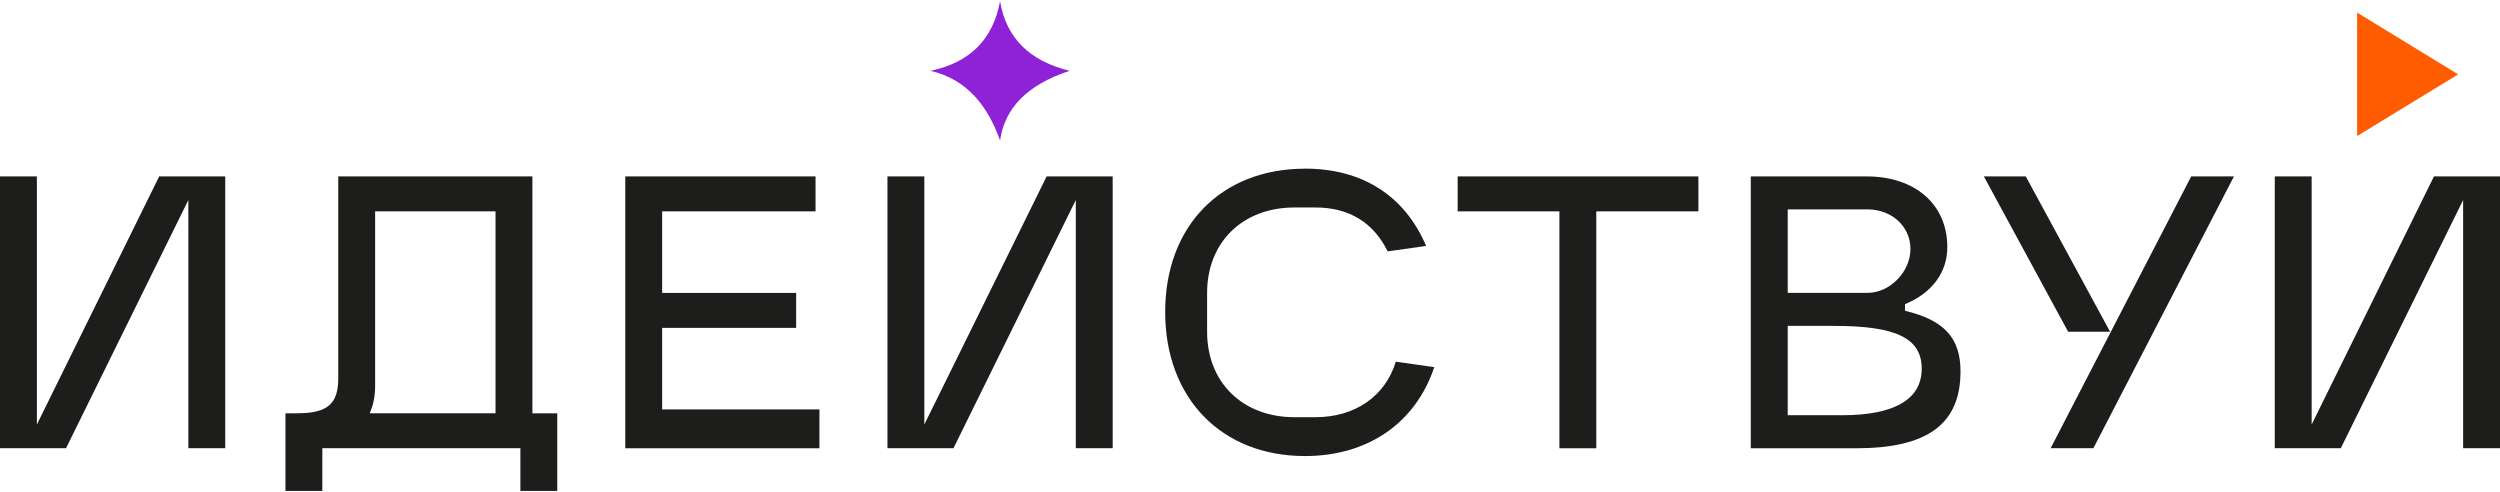
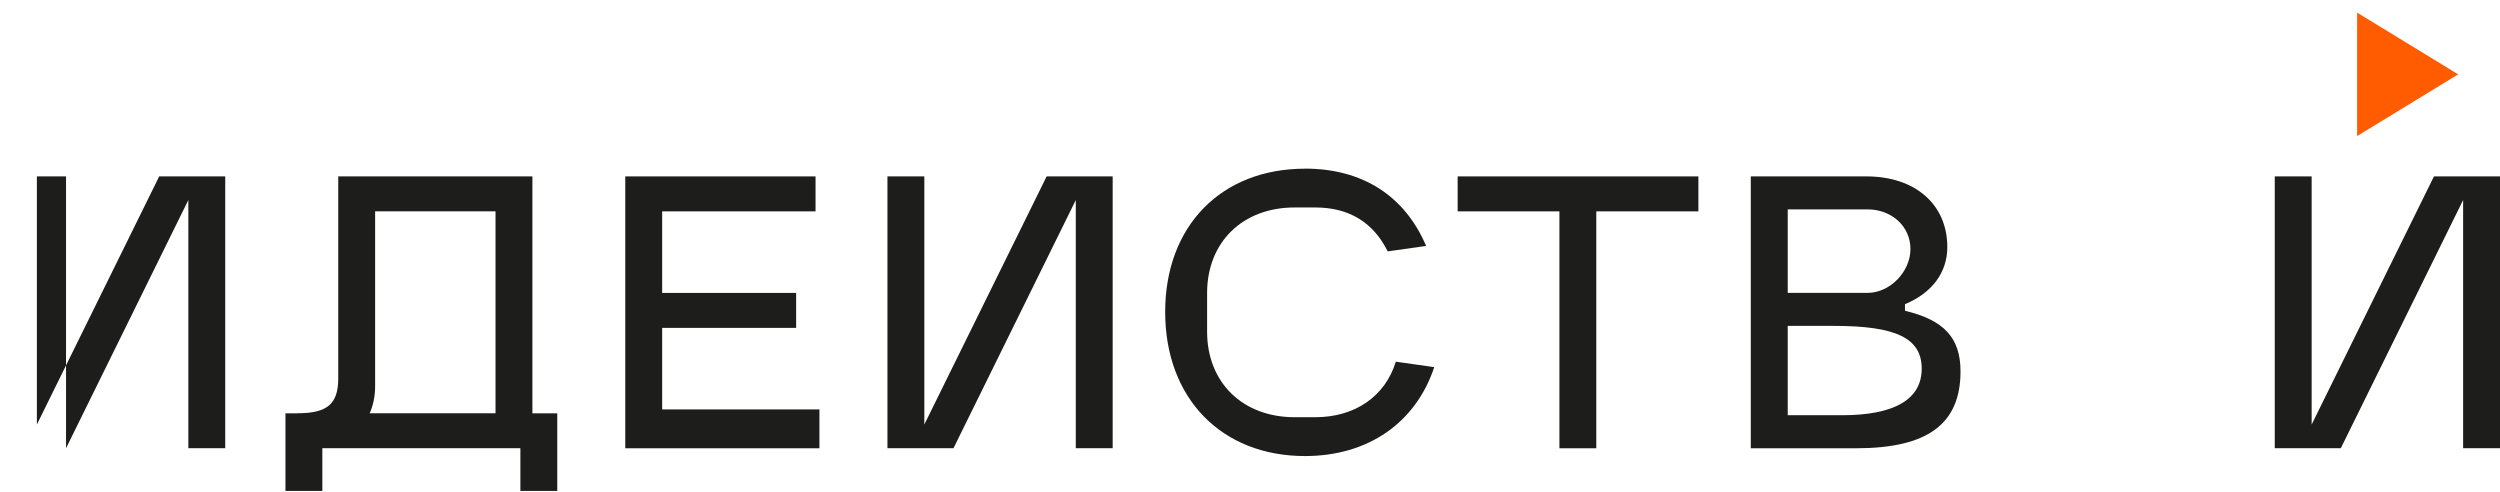
<svg xmlns="http://www.w3.org/2000/svg" width="1920" height="378" viewBox="0 0 1920 378" fill="none">
-   <path d="M28.324 135.479V326.029L122.261 135.479H172.976V344.228H144.652V153.633L50.715 344.228H0V135.479H28.324Z" fill="#1D1D1B" />
+   <path d="M28.324 135.479V326.029L122.261 135.479H172.976V344.228H144.652V153.633L50.715 344.228V135.479H28.324Z" fill="#1D1D1B" />
  <path d="M228.464 317.376C251.436 317.376 259.777 310.239 259.777 290.524V135.479H408.889V317.42H427.98V377.057H399.656V344.228H247.555V377.057H219.231V317.42H228.464V317.376ZM380.566 317.376V162.286H288.1V296.501C288.1 304.262 286.629 311.399 283.908 317.376H380.521H380.566Z" fill="#1D1D1B" />
  <path d="M480.212 344.228V135.479H626.336V162.331H508.536V224.955H611.438V251.807H508.536V314.432H629.325V344.272H480.212V344.228Z" fill="#1D1D1B" />
  <path d="M681.557 135.479H709.881V326.029L803.818 135.479H854.533V344.228H826.209V153.633L732.272 344.228H681.557V135.479Z" fill="#1D1D1B" />
  <path d="M1002.22 129.502C1046.38 129.502 1078.85 150.376 1095.26 188.87L1065.73 193.063C1054.72 170.716 1035.89 159.342 1010.25 159.342H994.145C954.491 159.342 927.06 185.882 927.06 224.955V254.796C927.06 293.869 954.491 320.409 994.145 320.409H1010.25C1040.67 320.409 1063.91 304.307 1071.98 277.767L1101.51 281.96C1087.19 324.914 1050.52 350.249 1002.22 350.249C938.077 350.249 894.855 305.823 894.855 239.585C894.855 173.348 938.121 129.546 1002.22 129.546V129.502Z" fill="#1D1D1B" />
  <path d="M1119.44 135.479H1304.37V162.331H1225.95V344.272H1197.63V162.331H1119.48V135.479H1119.44Z" fill="#1D1D1B" />
  <path d="M1433.5 135.479C1470.79 135.479 1495.54 156.933 1495.54 189.762C1495.54 209.165 1483.9 224.955 1463.03 233.609V238.693C1493.14 245.83 1505.67 259.568 1505.67 285.216C1505.67 325.494 1480.6 344.272 1425.43 344.272H1344.6V135.479H1433.5ZM1372.97 160.814V224.911H1434.39C1451.39 224.911 1467.22 208.808 1467.22 191.234C1467.22 173.66 1452.59 160.814 1434.39 160.814H1372.97ZM1372.97 250.291V318.892H1414.72C1455 318.892 1475.87 306.671 1475.87 283.119C1475.87 259.568 1455.89 250.291 1408.79 250.291H1373.02H1372.97Z" fill="#1D1D1B" />
-   <path d="M1555.8 135.479L1620.53 254.751H1588.32L1523.6 135.479H1555.8ZM1574.89 344.228L1682.84 135.479H1715.67L1607.72 344.228H1574.89Z" fill="#1D1D1B" />
  <path d="M1747.02 135.479H1775.35V326.029L1869.28 135.479H1920V344.228H1891.68V153.633L1797.74 344.228H1747.02V135.479Z" fill="#1D1D1B" />
  <path d="M1810.27 9.694V104.478L1887.88 57.108L1810.27 9.694Z" fill="#FF5B00" />
-   <path d="M768.044 107.824C758.365 80.927 742.531 60.9 714.608 54.388C745.341 47.965 762.736 29.811 768.044 0.951C772.683 28.785 790.302 46.76 821.48 54.388C788.518 65.182 771.568 83.38 768.044 107.824Z" fill="#8F21D6" />
</svg>